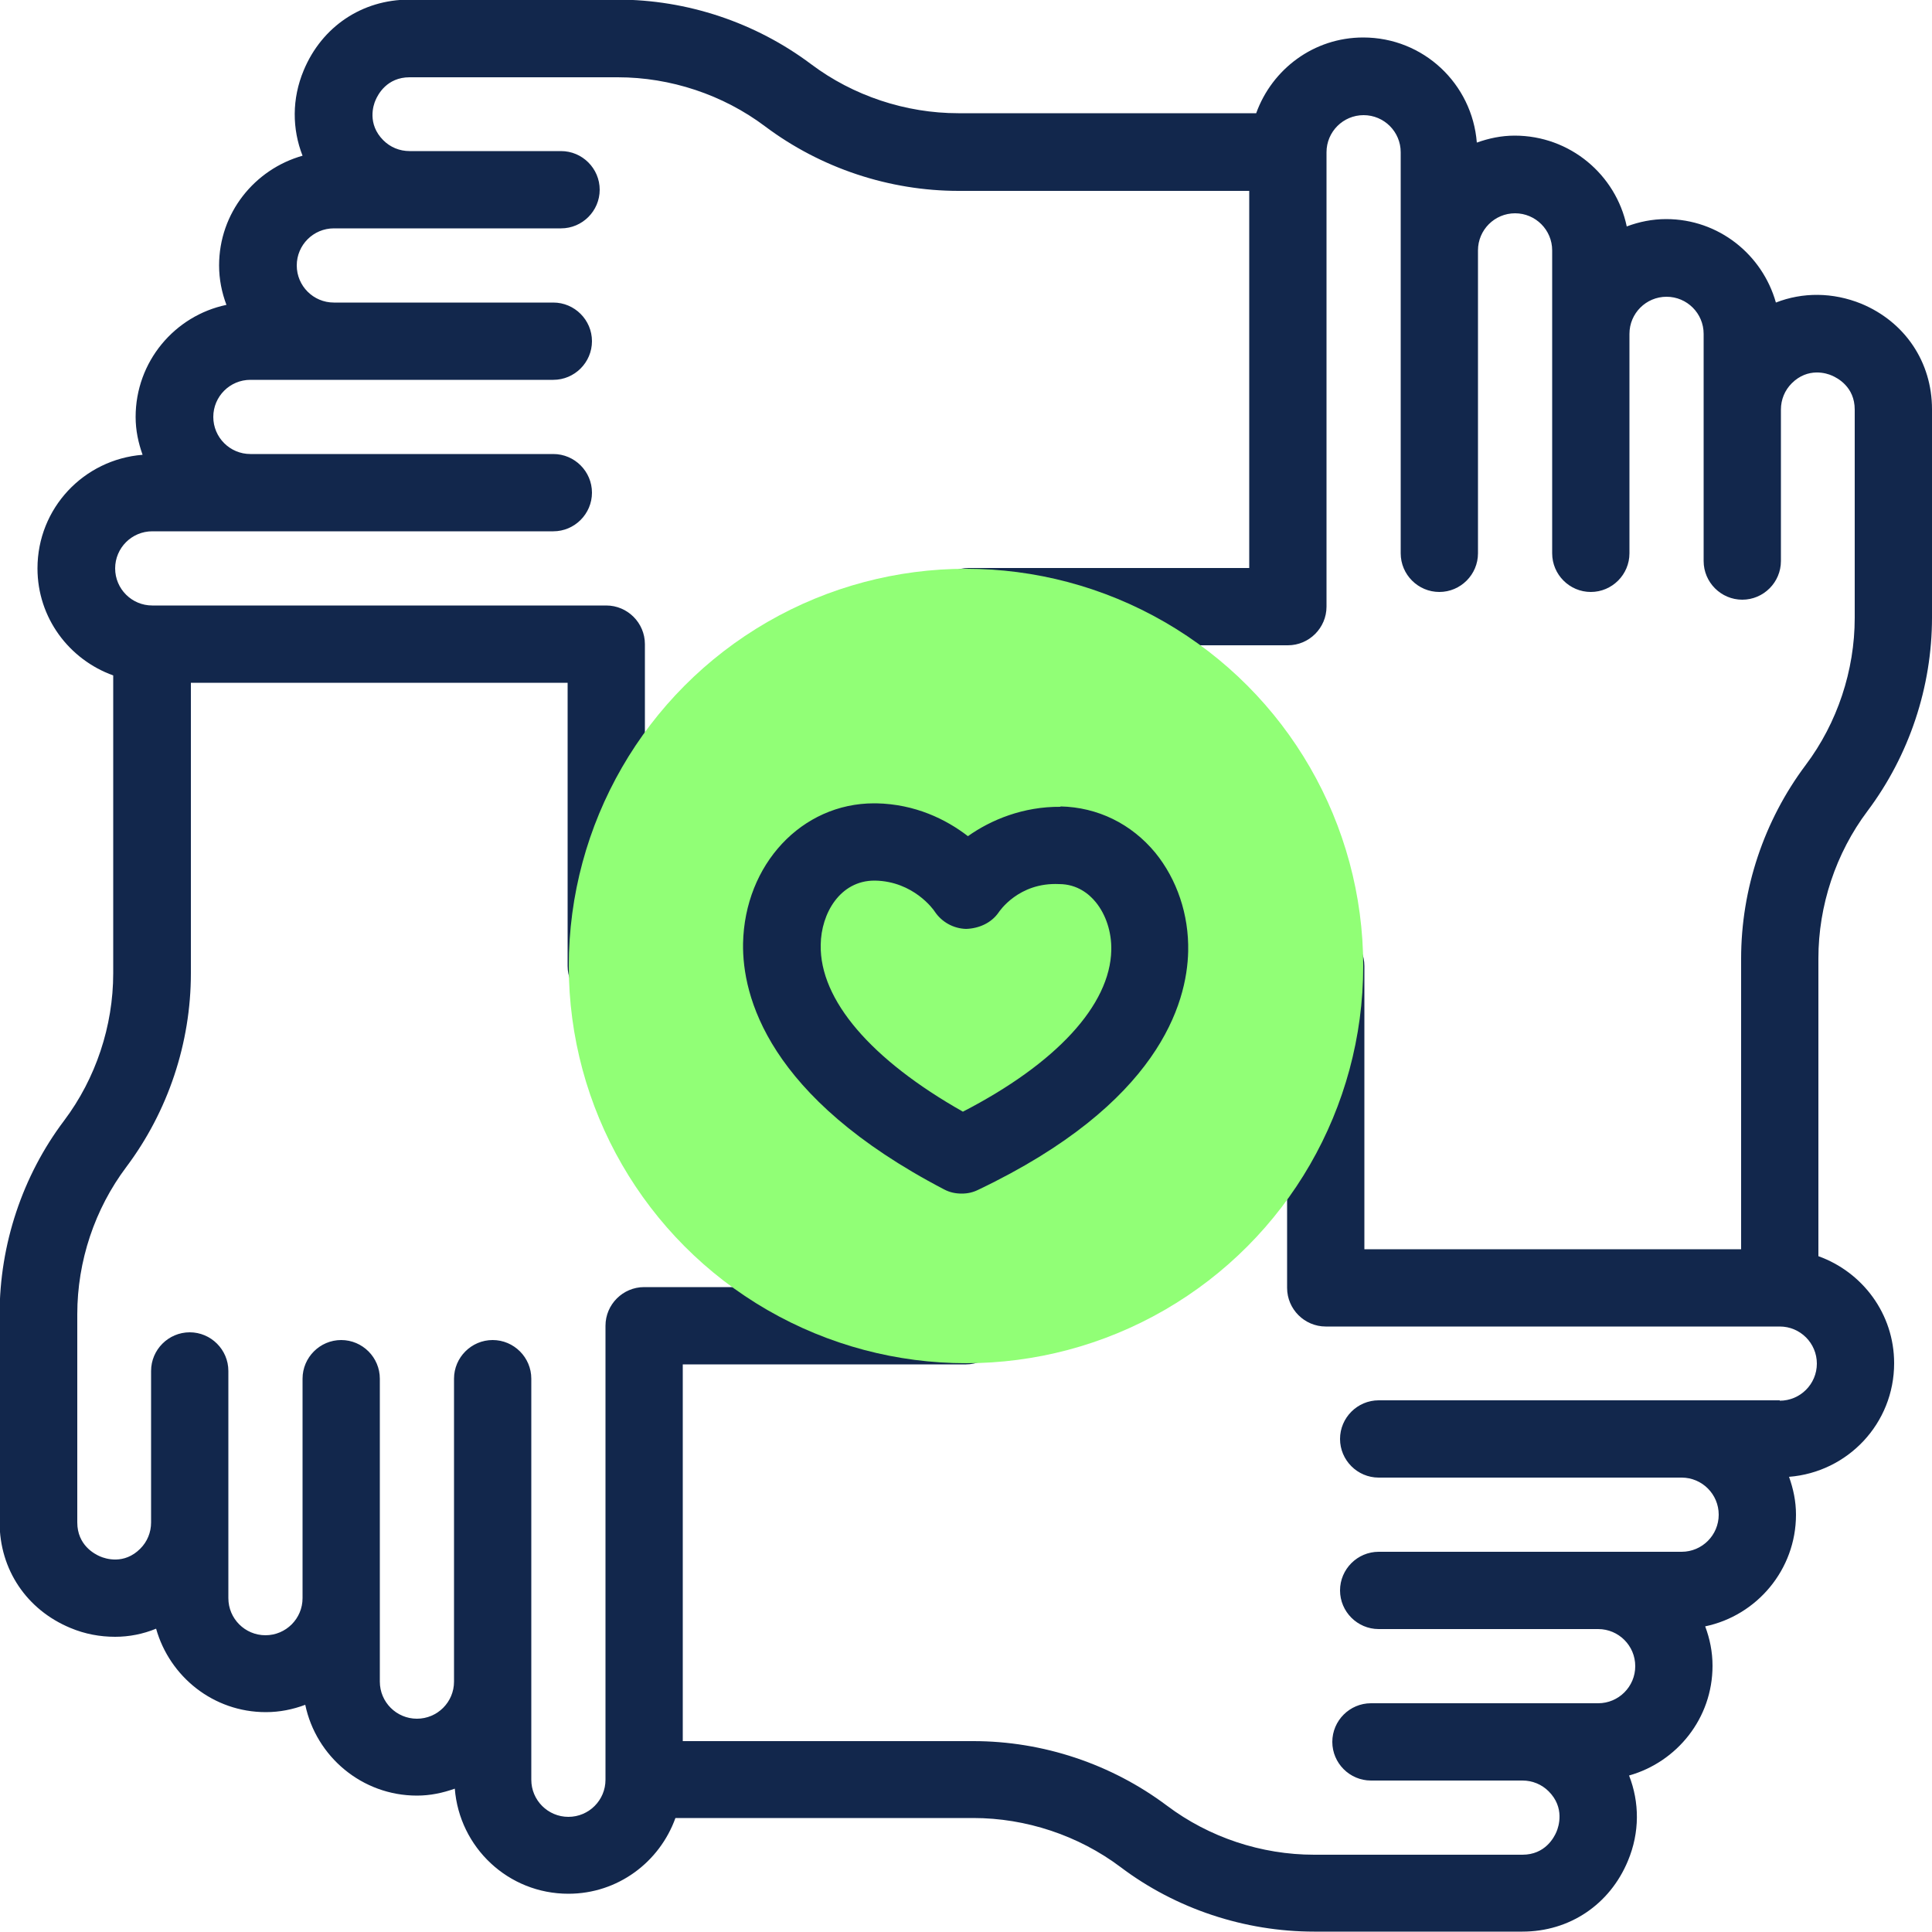
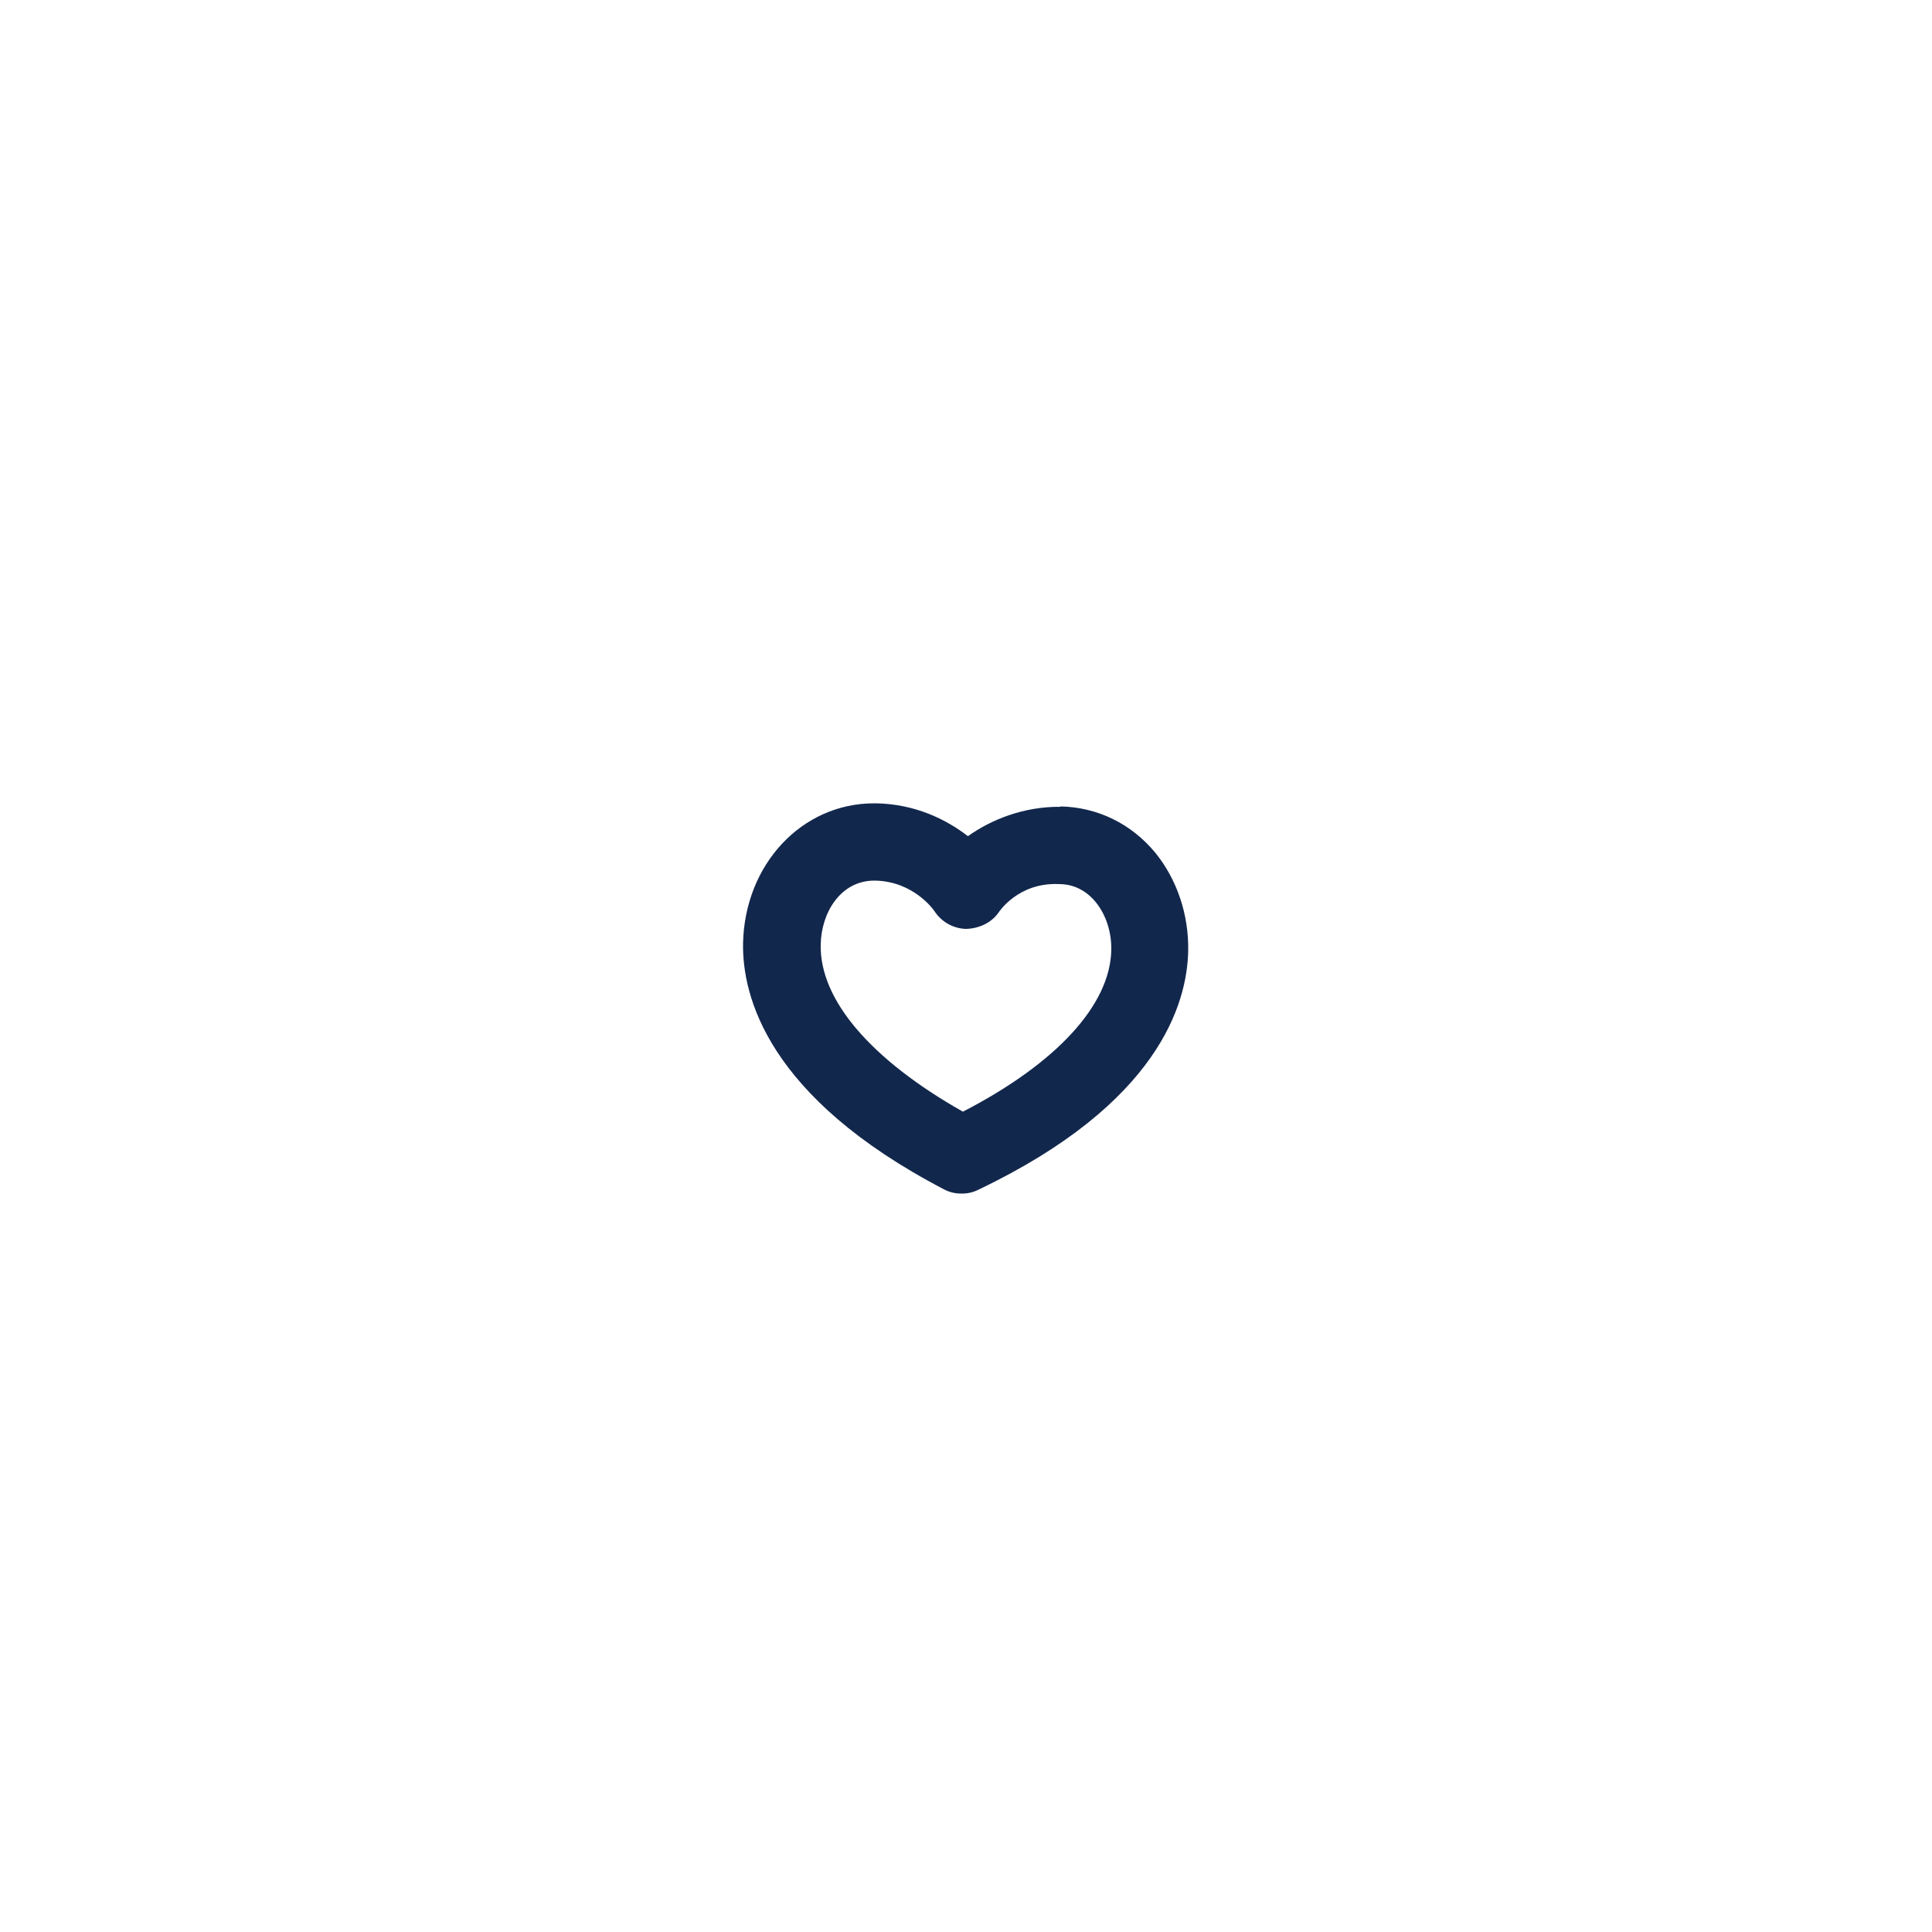
<svg xmlns="http://www.w3.org/2000/svg" id="Layer_2" data-name="Layer 2" viewBox="0 0 50 50">
  <defs>
    <style>
      .cls-1 {
        fill: #12274c;
      }

      .cls-2 {
        fill: #91ff76;
      }
    </style>
  </defs>
  <g id="icons">
    <g id="community">
      <g id="icon">
-         <path class="cls-1" d="M48.33,20.99c1.08-1.44,1.67-3.21,1.67-5.01v-5.39c0-1.22-.7-2.26-1.83-2.73-.74-.3-1.52-.3-2.21-.03-.35-1.24-1.48-2.16-2.84-2.16-.36,0-.7.07-1.02.19-.28-1.34-1.47-2.35-2.9-2.35-.35,0-.67.07-.98.18-.12-1.52-1.38-2.72-2.94-2.72-1.28,0-2.36.82-2.77,1.96h-7.71c-1.36,0-2.72-.45-3.81-1.27-1.44-1.08-3.21-1.67-5.01-1.67h-5.39c-1.22,0-2.26.7-2.73,1.83-.31.74-.3,1.52-.03,2.21-1.24.35-2.16,1.48-2.16,2.84,0,.36.07.7.19,1.02-1.34.28-2.35,1.47-2.35,2.9,0,.35.07.67.18.98-1.52.12-2.72,1.38-2.72,2.94,0,1.28.82,2.36,1.96,2.77v7.71c0,1.36-.45,2.72-1.27,3.81-1.08,1.43-1.67,3.21-1.67,5.01v5.39c0,1.22.7,2.26,1.83,2.73.38.16.77.23,1.16.23.36,0,.72-.07,1.06-.21.35,1.24,1.48,2.16,2.84,2.16.36,0,.7-.07,1.02-.19.28,1.34,1.47,2.35,2.89,2.35.35,0,.67-.07.98-.18.12,1.52,1.38,2.72,2.94,2.72,1.28,0,2.36-.82,2.77-1.96h7.71c1.36,0,2.72.45,3.81,1.27,1.43,1.08,3.21,1.67,5.01,1.67h5.39c1.22,0,2.26-.7,2.73-1.83.31-.74.3-1.52.03-2.21,1.24-.35,2.16-1.48,2.16-2.84,0-.36-.07-.7-.19-1.02,1.34-.28,2.35-1.47,2.35-2.89,0-.35-.07-.67-.18-.98,1.52-.12,2.72-1.38,2.72-2.94,0-1.28-.82-2.36-1.96-2.77v-7.71c0-1.36.45-2.72,1.27-3.81ZM46.06,36.24h-10.38c-.55,0-1,.45-1,1s.45,1,1,1h7.84c.53,0,.96.43.96.96s-.43.96-.96.96h-7.84c-.55,0-1,.45-1,1s.45,1,1,1h5.68c.53,0,.96.43.96.96s-.43.96-.96.96h-5.88c-.55,0-1,.45-1,1s.45,1,1,1h3.92c.26,0,.5.1.68.28.42.42.26.91.2,1.05-.06.14-.29.59-.88.59h-5.39c-1.37,0-2.72-.45-3.81-1.27-1.44-1.08-3.21-1.67-5.01-1.67h-7.52v-9.75h7.33c.55,0,1-.45,1-1s-.45-1-1-1h-8.33c-.55,0-1,.45-1,1v11.75c0,.53-.43.96-.96.96s-.96-.43-.96-.96v-10.38c0-.55-.45-1-1-1s-1,.45-1,1v7.84c0,.53-.43.96-.96.96s-.96-.43-.96-.96v-7.84c0-.55-.45-1-1-1s-1,.45-1,1v5.68c0,.53-.43.96-.96.96s-.96-.43-.96-.96v-5.88c0-.55-.45-1-1-1s-1,.45-1,1v3.92c0,.26-.1.5-.28.68-.42.42-.9.26-1.04.2-.14-.06-.59-.29-.59-.88v-5.39c0-1.37.45-2.72,1.27-3.81,1.08-1.44,1.67-3.21,1.67-5.01v-7.52h9.75v7.33c0,.55.45,1,1,1s1-.45,1-1v-8.33c0-.55-.45-1-1-1H3.94s0,0,0,0c-.53,0-.96-.43-.96-.96s.43-.96.96-.96h10.38c.55,0,1-.45,1-1s-.45-1-1-1h-7.84c-.53,0-.96-.43-.96-.96s.43-.96.96-.96h7.84c.55,0,1-.45,1-1s-.45-1-1-1h-5.68c-.53,0-.96-.43-.96-.96s.43-.96.96-.96h5.88c.55,0,1-.45,1-1s-.45-1-1-1h-3.92c-.26,0-.5-.1-.68-.28-.42-.42-.26-.91-.2-1.04.06-.14.29-.59.88-.59h5.39c1.36,0,2.72.45,3.81,1.27,1.44,1.08,3.21,1.67,5.01,1.67h7.52v9.76h-7.26c-.55,0-1,.45-1,1s.45,1,1,1h8.26c.55,0,1-.45,1-1V3.94c0-.53.43-.96.96-.96s.96.43.96.96v10.38c0,.55.45,1,1,1s1-.45,1-1v-7.84c0-.53.43-.96.96-.96s.96.43.96.96v7.84c0,.55.45,1,1,1s1-.45,1-1v-5.68c0-.53.43-.96.96-.96s.96.43.96.96v5.88c0,.55.45,1,1,1s1-.45,1-1v-3.92c0-.26.1-.5.28-.68.42-.42.91-.26,1.04-.2.14.06.59.29.59.88v5.39c0,1.36-.45,2.72-1.27,3.81-1.08,1.44-1.67,3.21-1.67,5.01v7.52h-9.75v-7.33c0-.55-.45-1-1-1s-1,.45-1,1v8.33c0,.55.45,1,1,1h11.75s0,0,0,0c.53,0,.96.43.96.96s-.43.96-.96.96Z" />
-         <circle class="cls-2" cx="25" cy="25" r="10.28" />
        <path class="cls-1" d="M27.45,20.88c-.97-.01-1.81.34-2.4.76-.57-.44-1.37-.83-2.37-.85-.02,0-.04,0-.06,0-1.87,0-3.35,1.58-3.39,3.63-.02,1.35.62,3.97,5.2,6.36.15.08.3.11.46.11.15,0,.29-.03.43-.1,4.67-2.23,5.4-4.82,5.43-6.17.02-.95-.29-1.86-.85-2.55-.62-.75-1.49-1.18-2.46-1.2ZM24.92,28.77c-2.37-1.34-3.71-2.89-3.68-4.32.01-.81.5-1.66,1.39-1.66,0,0,.02,0,.02,0,.99.02,1.51.75,1.54.8.18.27.48.44.81.45.33-.01.65-.15.84-.42.02-.03.52-.79,1.57-.74.47,0,.78.26.95.47.26.32.41.77.4,1.24-.03,1.42-1.42,2.93-3.84,4.18Z" />
      </g>
    </g>
  </g>
</svg>